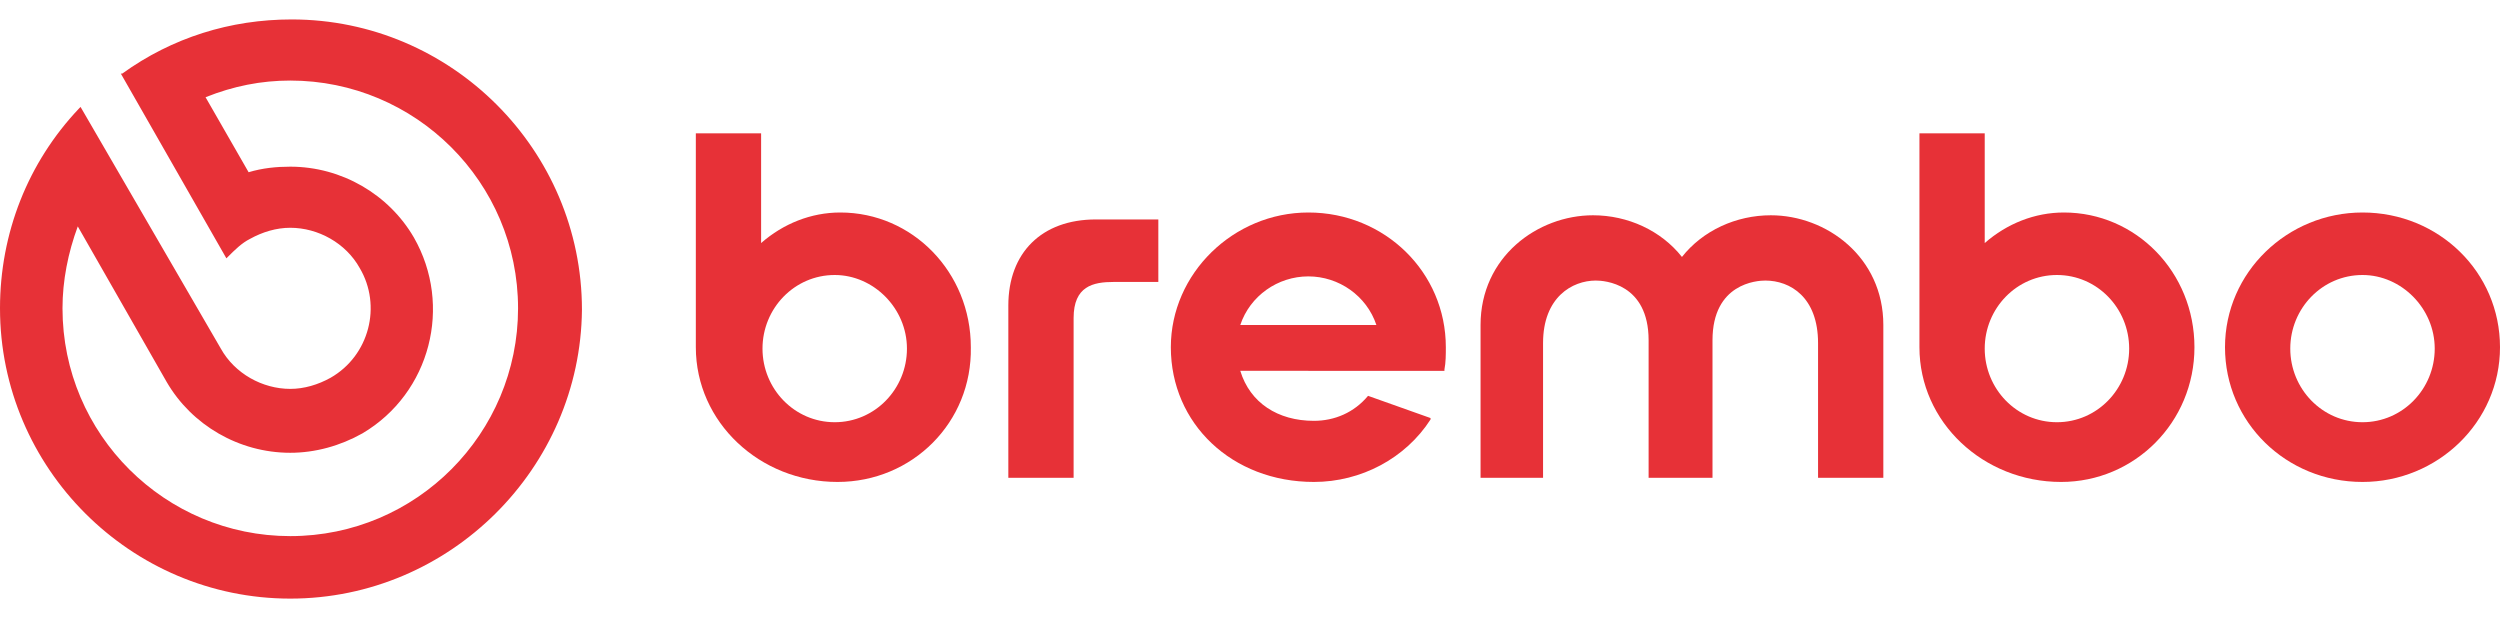
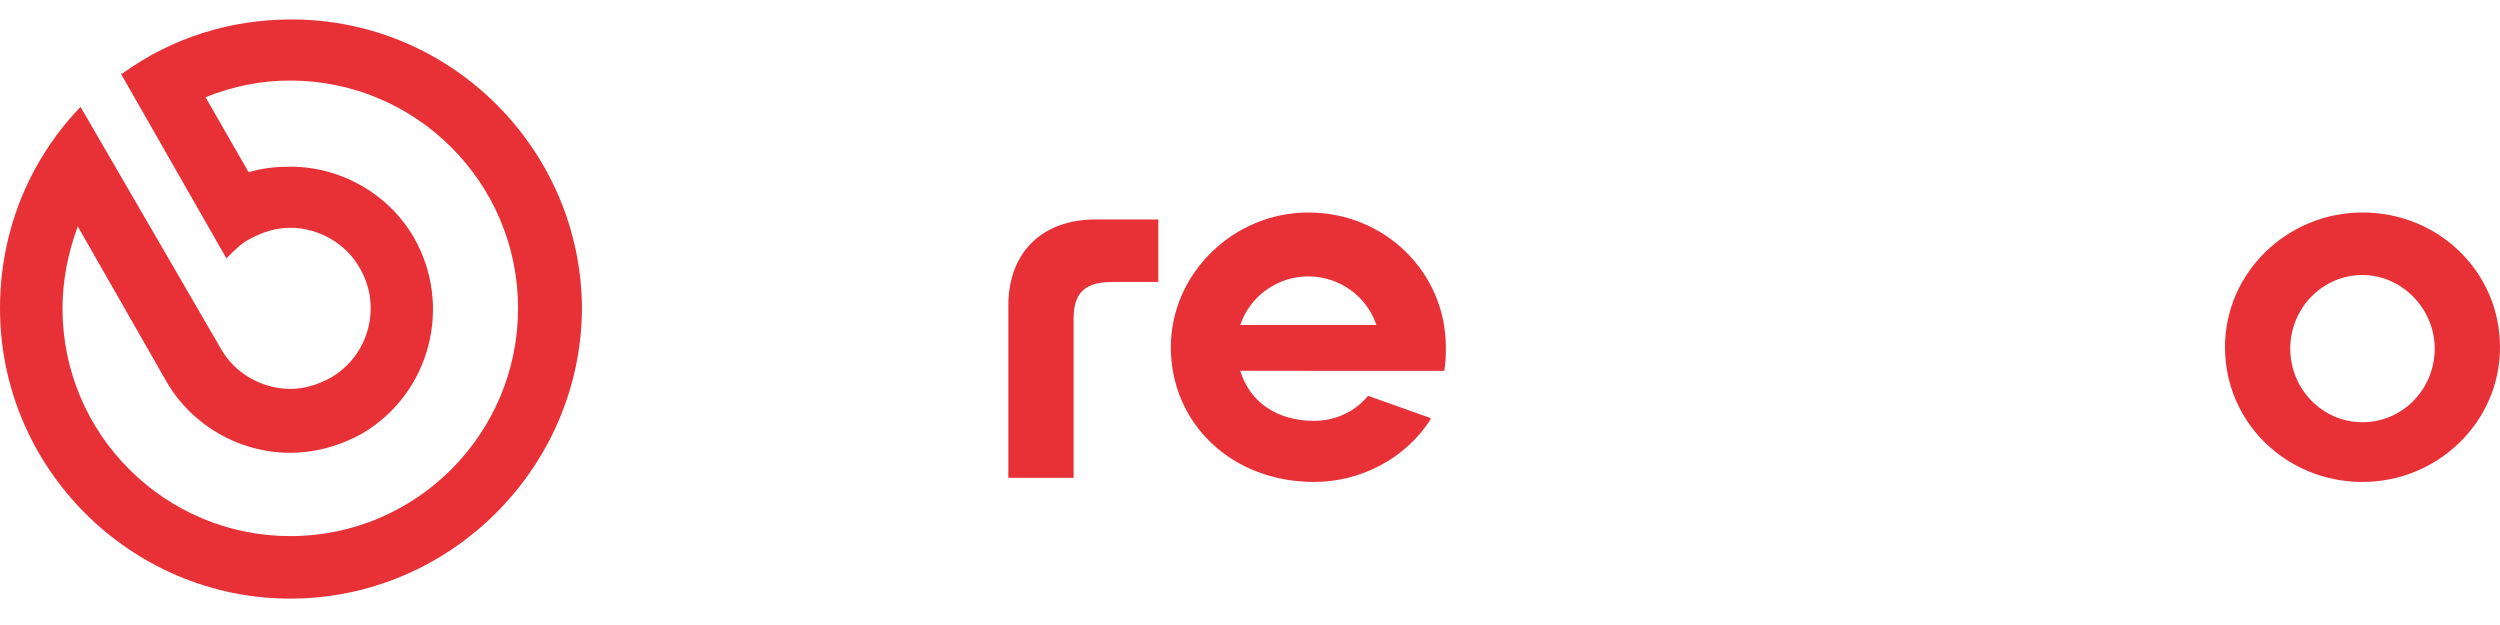
<svg xmlns="http://www.w3.org/2000/svg" version="1.1" id="Warstwa_1" x="0px" y="0px" viewBox="0 0 180 45" style="enable-background:new 0 0 180 45;" xml:space="preserve">
  <style type="text/css">
	.st0{fill:#E73137;}
</style>
  <g>
    <path class="st0" d="M20.9,43.1C9.4,43.1,0,33.7,0,22.2c0-5.4,2-10.5,5.7-14.4l0.1-0.1l10.1,17.4c1,1.8,3,2.9,5,2.9   c1,0,2-0.3,2.9-0.8c2.8-1.6,3.7-5.2,2.1-7.9c-1-1.8-3-2.9-5-2.9c-1,0-2,0.3-2.9,0.8c-0.6,0.3-1.1,0.8-1.6,1.3l-0.1,0.1L8.7,5.3   l0.1,0c3.6-2.6,7.8-3.9,12.2-3.9c11.5,0,20.9,9.4,20.9,20.9C41.8,33.7,32.4,43.1,20.9,43.1z M5.6,16.3c-0.7,1.9-1.1,3.9-1.1,5.9   c0,9.1,7.4,16.4,16.4,16.4c9.1,0,16.4-7.4,16.4-16.4c0-9.1-7.4-16.4-16.4-16.4c-2.1,0-4.1,0.4-6.1,1.2l3.1,5.4c1-0.3,2-0.4,3-0.4   c3.7,0,7.1,2,8.9,5.1c2.8,4.9,1.2,11.2-3.7,14.1c-1.6,0.9-3.4,1.4-5.2,1.4c-3.7,0-7.1-2-8.9-5.1L5.6,16.3z" />
    <path class="st0" d="M170.1,34.7c-5.5,0-9.9-4.3-9.9-9.7s4.5-9.7,9.9-9.7c5.5,0,9.9,4.3,9.9,9.7S175.5,34.7,170.1,34.7z    M170.1,19.8c-2.9,0-5.2,2.4-5.2,5.3s2.3,5.3,5.2,5.3c2.9,0,5.2-2.4,5.2-5.3S172.9,19.8,170.1,19.8z" />
    <path class="st0" d="M94.6,34.7c-5.9,0-10.3-4.2-10.3-9.7c0-5.3,4.5-9.7,9.9-9.7c5.5,0,9.9,4.3,9.9,9.7c0,0.5,0,1.1-0.1,1.6l0,0.1   H89.3c0.7,2.3,2.7,3.6,5.3,3.6c1.5,0,2.9-0.6,3.9-1.8l0,0l4.5,1.6l0,0.1C101.2,33,98,34.7,94.6,34.7z M99.1,23.4   c-0.7-2.1-2.7-3.5-4.9-3.5s-4.2,1.4-4.9,3.5H99.1z" />
-     <path class="st0" d="M60.3,34.7c-5.6,0-10.2-4.3-10.2-9.7V9.6h4.7v7.9c1.6-1.4,3.6-2.2,5.7-2.2c5.2,0,9.4,4.3,9.4,9.7   C70,30.4,65.7,34.7,60.3,34.7z M60.1,19.8c-2.9,0-5.2,2.4-5.2,5.3c0,2.9,2.3,5.3,5.2,5.3c2.9,0,5.2-2.4,5.2-5.3   S62.9,19.8,60.1,19.8z" />
-     <path class="st0" d="M148.4,34.7c-5.6,0-10.2-4.3-10.2-9.7V9.6h4.7v7.9c1.6-1.4,3.6-2.2,5.7-2.2c5.2,0,9.4,4.3,9.4,9.7   C158,30.4,153.7,34.7,148.4,34.7z M148.1,19.8c-2.9,0-5.2,2.4-5.2,5.3c0,2.9,2.3,5.3,5.2,5.3s5.2-2.4,5.2-5.3S151,19.8,148.1,19.8z   " />
    <path class="st0" d="M72.6,34.4V22c0-3.8,2.4-6.2,6.3-6.2h4.5v4.5h-3.2c-1.5,0-2.9,0.3-2.9,2.6v11.5H72.6z" />
-     <path class="st0" d="M130.9,34.4v-9.7c0-3.3-2-4.5-3.8-4.5c-0.6,0-3.8,0.2-3.8,4.3v9.9h-4.6v-9.9c0-4.1-3.2-4.3-3.8-4.3   c-1.7,0-3.8,1.2-3.8,4.5v9.7h-4.5v-11c0-4.9,4.1-7.9,8.1-7.9c2.5,0,4.9,1.1,6.4,3c1.5-1.9,3.9-3,6.4-3c4,0,8.1,3,8.1,7.9v11H130.9z   " />
  </g>
</svg>